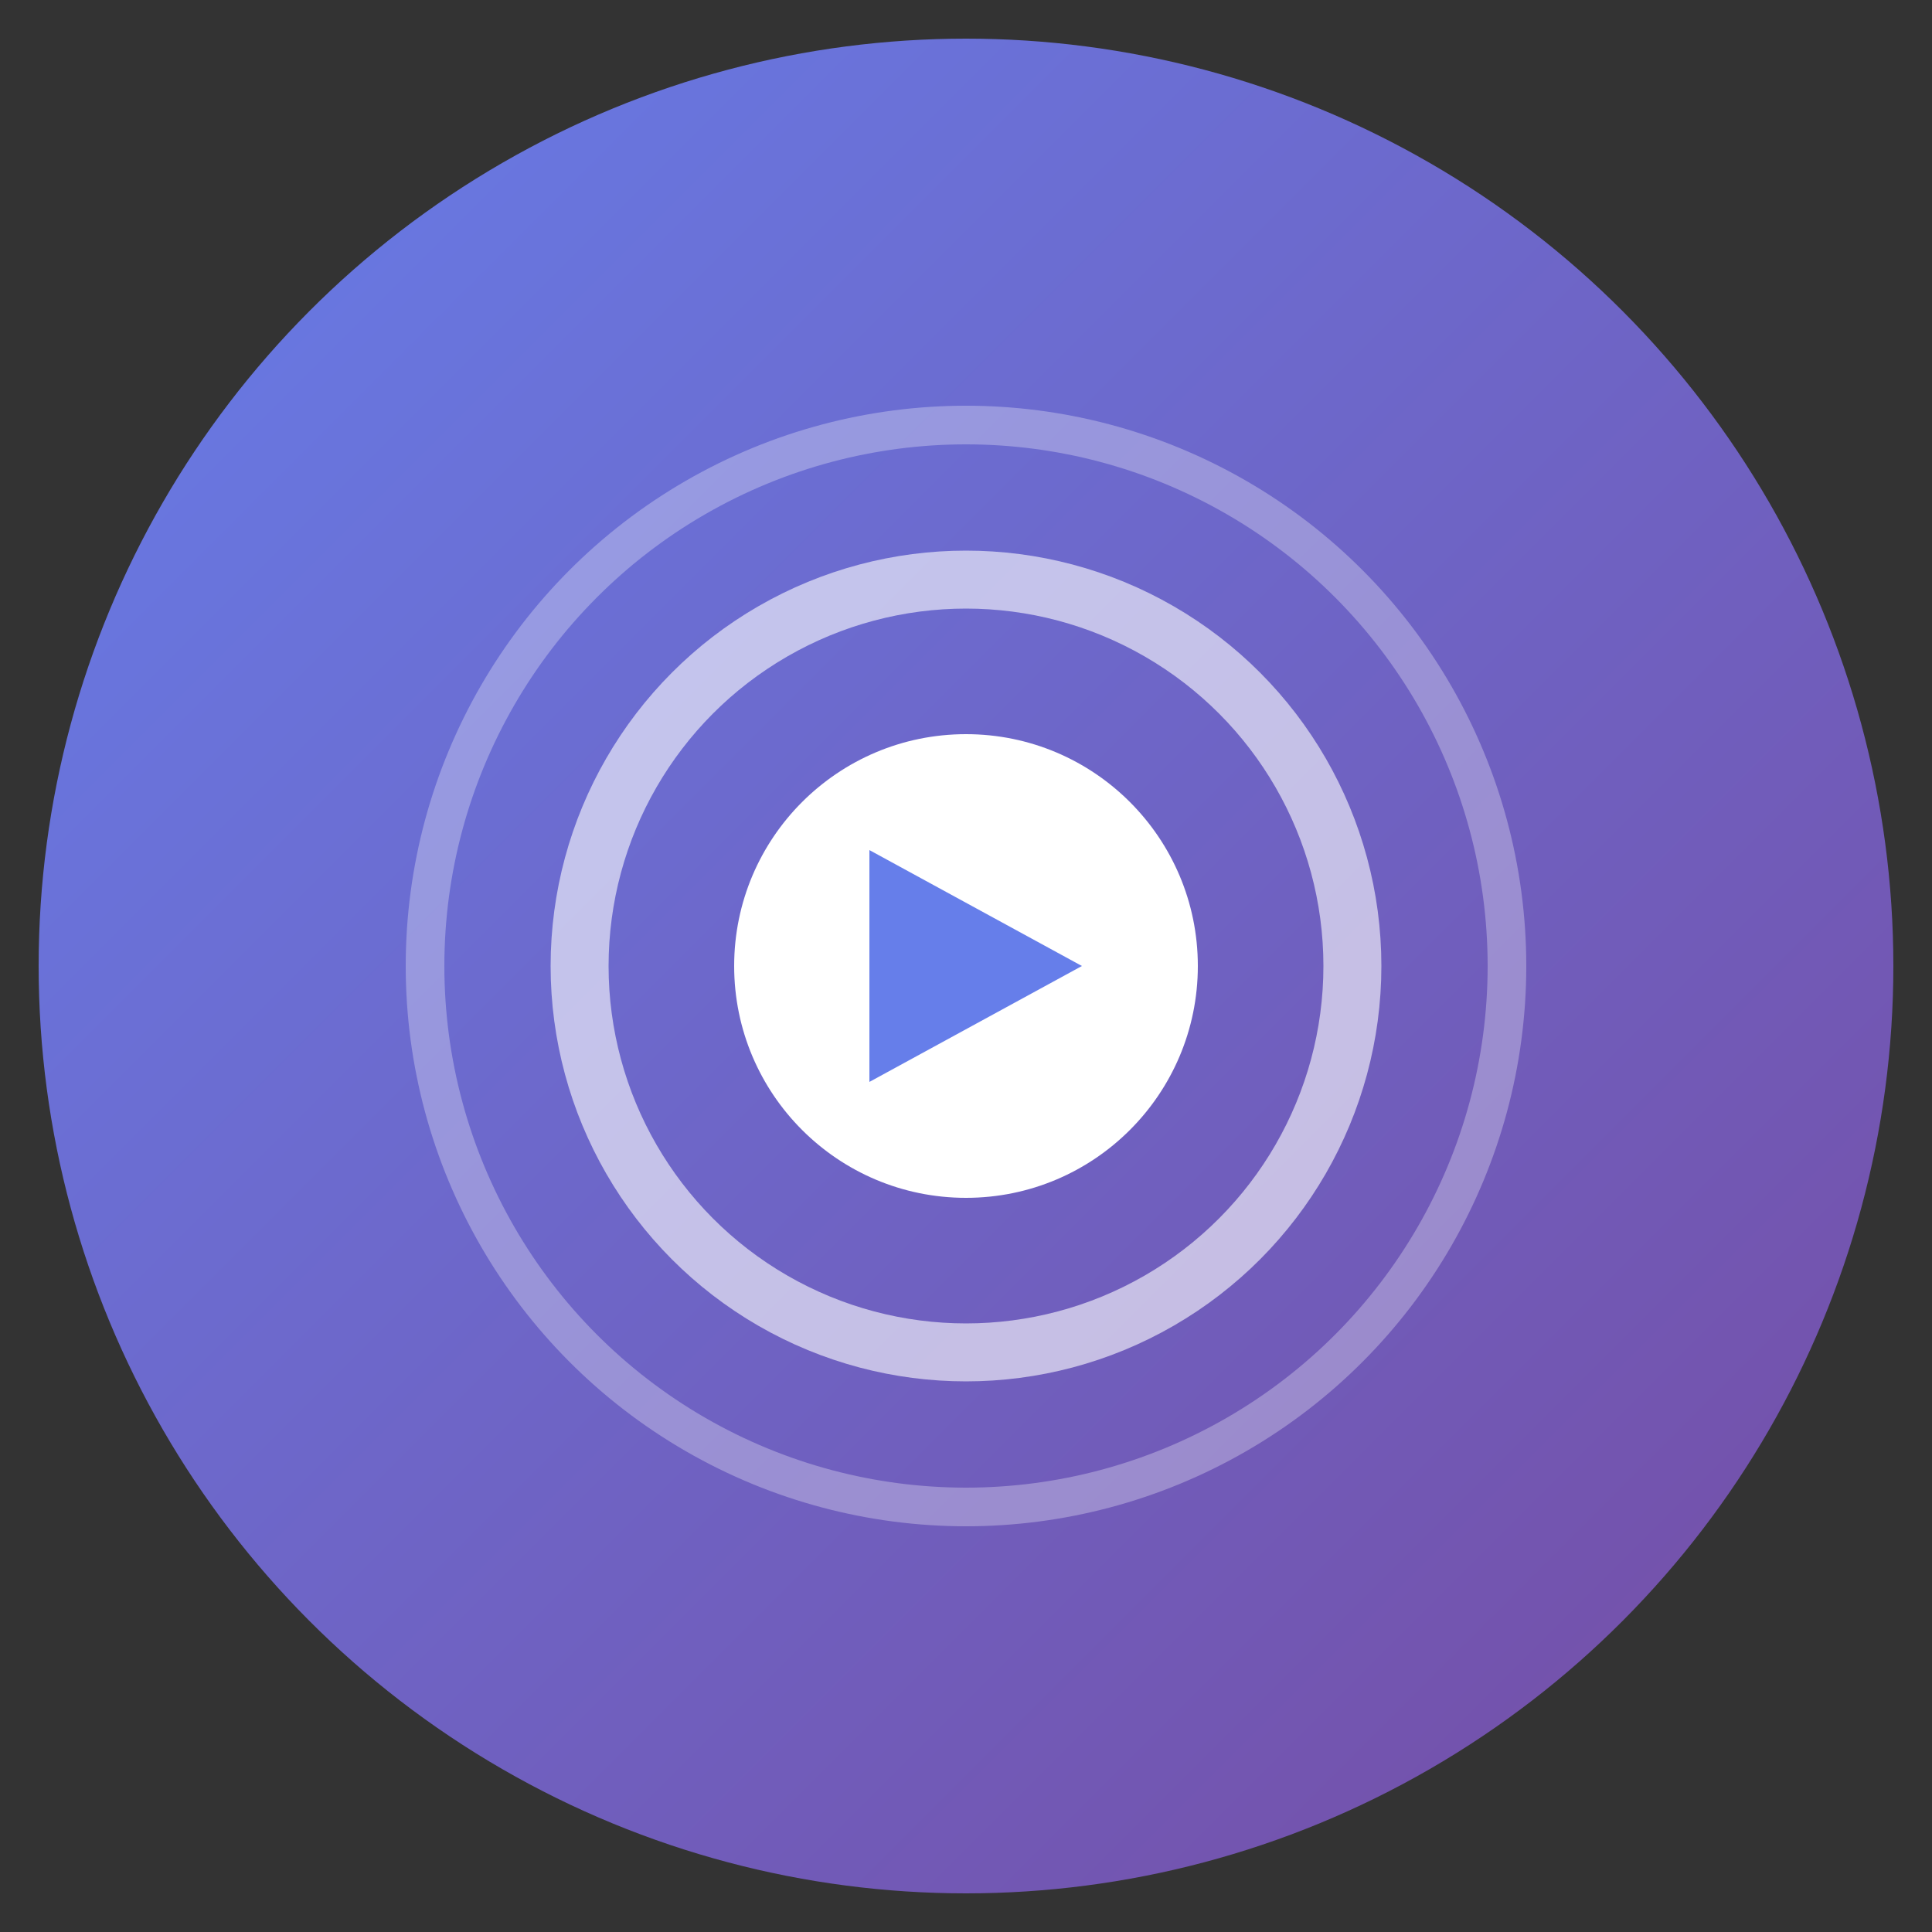
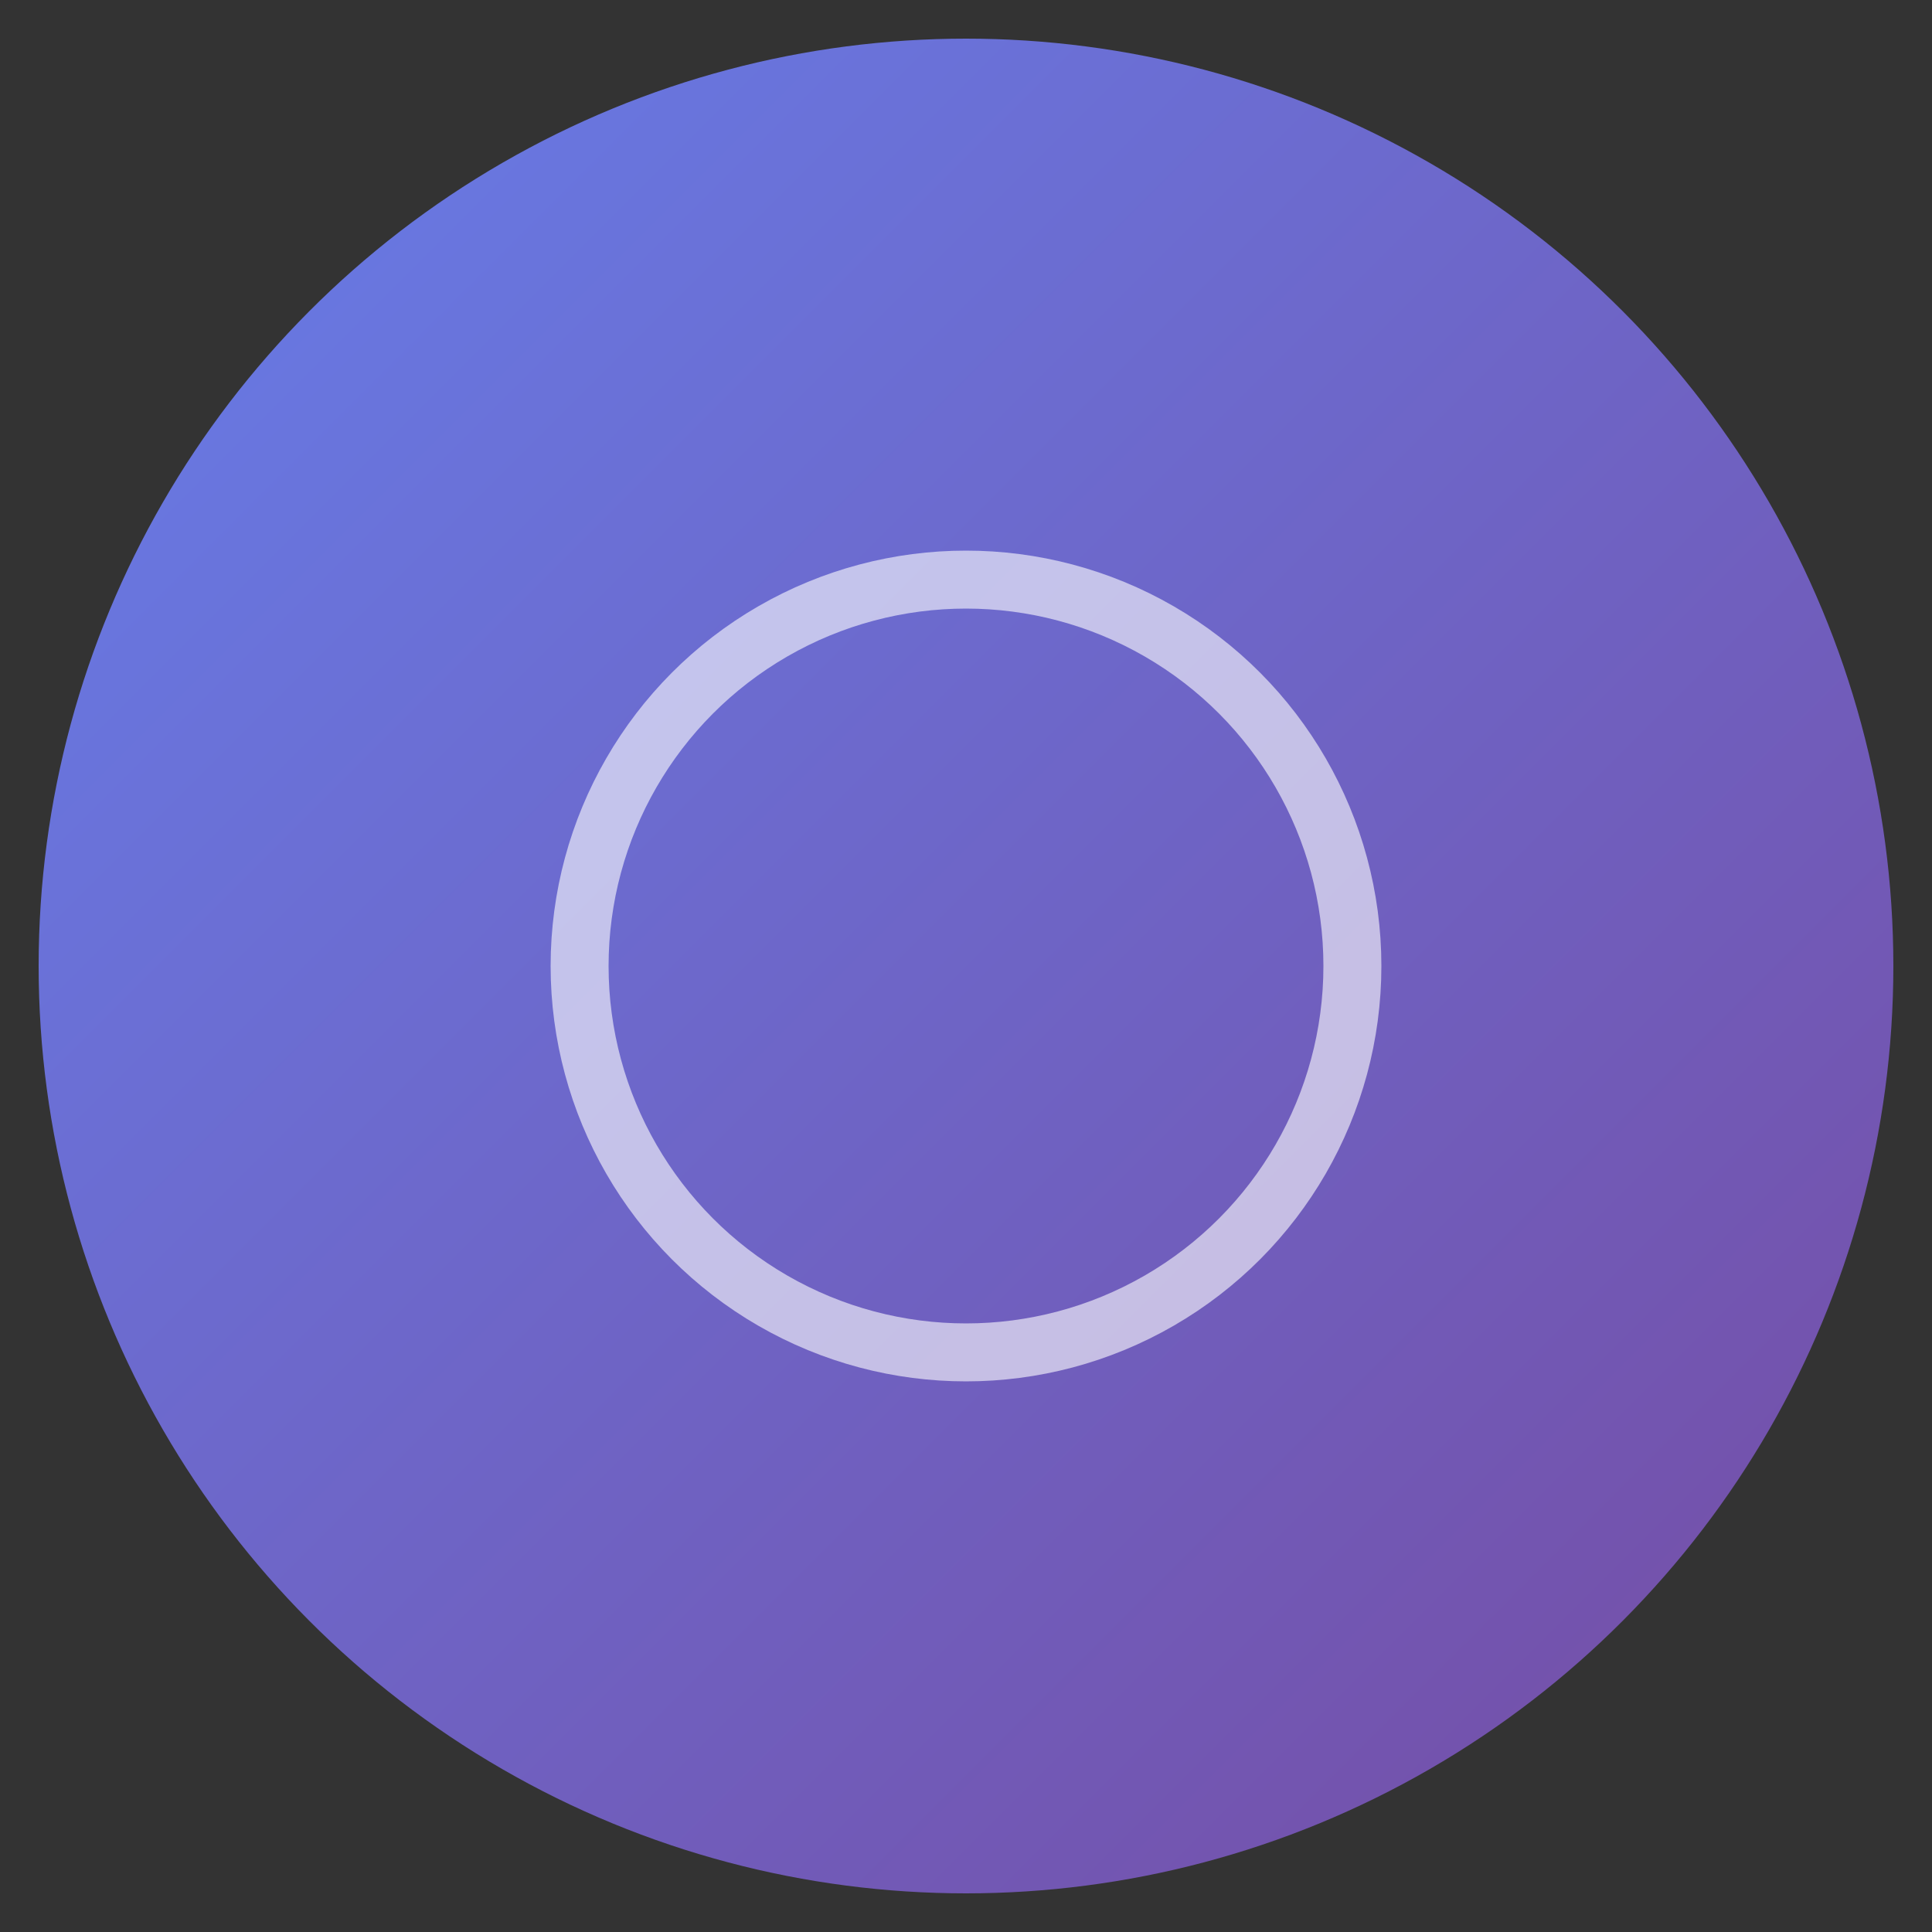
<svg xmlns="http://www.w3.org/2000/svg" viewBox="0 0 100 100">
  <rect x="0" y="0" width="100" height="100" fill="#333333" stroke="none" />
  <defs>
    <linearGradient id="grad" x1="0%" y1="0%" x2="100%" y2="100%">
      <stop offset="0%" style="stop-color:#667eea;stop-opacity:1" />
      <stop offset="100%" style="stop-color:#764ba2;stop-opacity:1" />
    </linearGradient>
  </defs>
  <circle cx="50" cy="50" r="48" fill="url(#grad)" />
-   <circle cx="50" cy="50" r="12" fill="white" />
  <circle cx="50" cy="50" r="20" fill="none" stroke="white" stroke-width="3" opacity="0.6" />
-   <circle cx="50" cy="50" r="28" fill="none" stroke="white" stroke-width="2" opacity="0.3" />
-   <path d="M 45 44 L 45 56 L 56 50 Z" fill="#667eea" />
</svg>